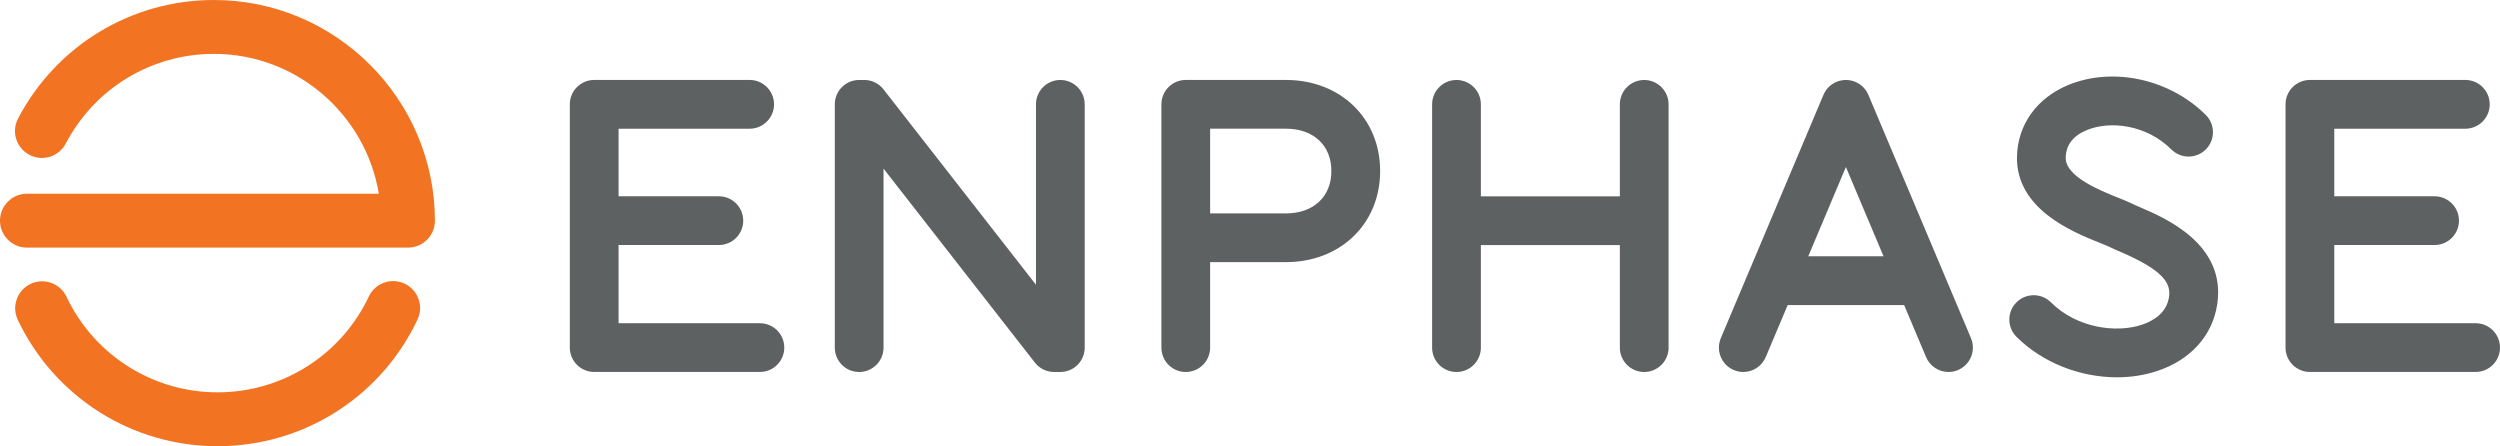
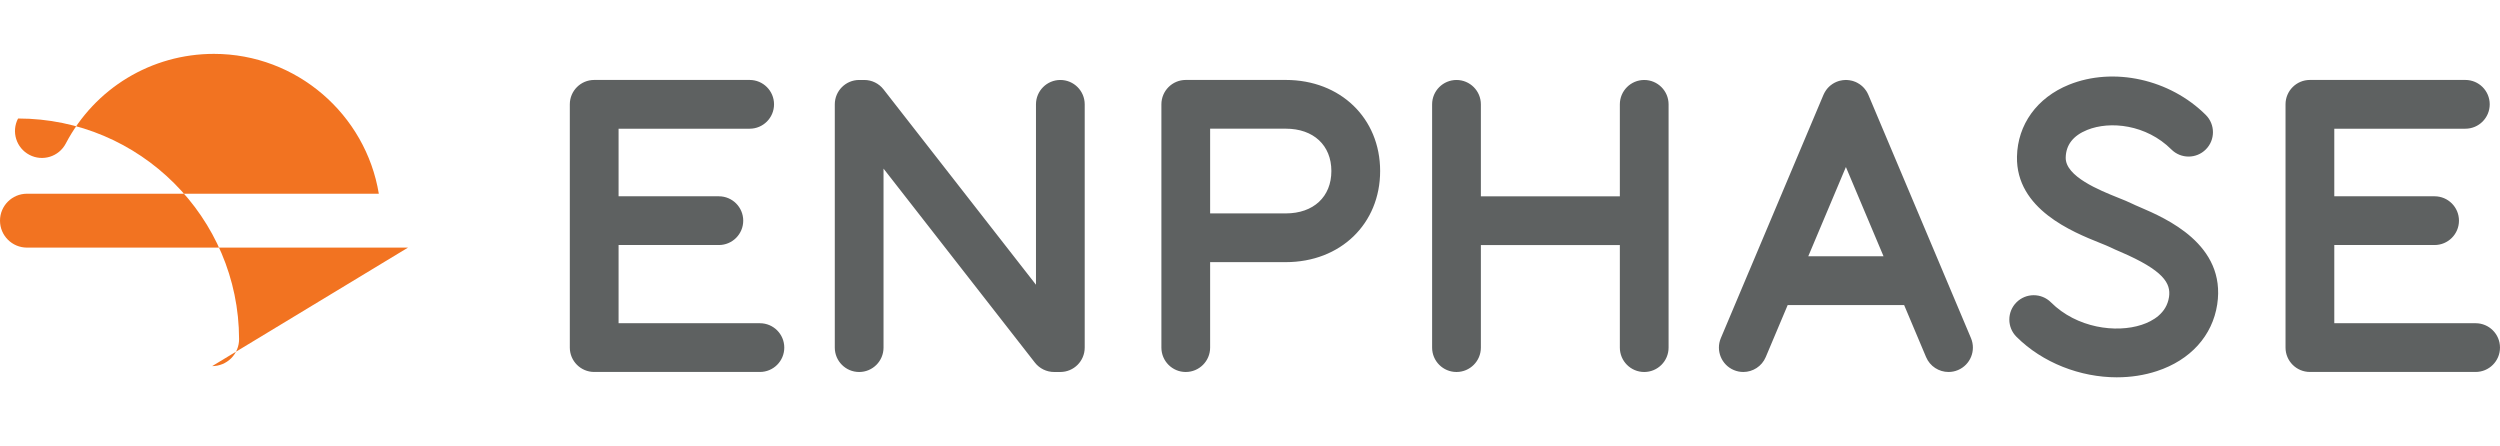
<svg xmlns="http://www.w3.org/2000/svg" id="uuid-3d16af68-f53d-48bc-8941-ad0ebaf07c31" data-name="Layer 2" viewBox="0 0 360 64.255">
  <defs>
    <style>
      .uuid-e7a3dbc2-2ecb-431b-b5af-def75a439c67 {
        fill: #5e6161;
      }

      .uuid-e7a3dbc2-2ecb-431b-b5af-def75a439c67, .uuid-5447998b-1164-4475-bee2-a1703027001d {
        stroke-width: 0px;
      }

      .uuid-5447998b-1164-4475-bee2-a1703027001d {
        fill: #f27321;
      }
    </style>
  </defs>
  <g id="uuid-1a031752-5d8b-4b31-9d1e-1118aebb6f04" data-name="svg2">
    <g>
      <g id="uuid-977638e0-9c25-4f80-a94e-4778ddf1cf89" data-name="g30">
        <g id="uuid-511d231d-5ed1-47b5-b991-0ef94876fcee" data-name="g36">
-           <path id="uuid-14de09da-f837-42fa-a07b-31174ec95f8d" data-name="path38" class="uuid-5447998b-1164-4475-bee2-a1703027001d" d="m31.322,64.255c-12.281,0-23.468-7.038-28.764-18.205-.916-1.937-.089-4.25,1.848-5.17,1.933-.916,4.246-.089,5.166,1.844,4.145,8.752,13.083,14.149,22.755,13.752,8.979-.373,16.941-5.652,20.782-13.776.916-1.941,3.225-2.767,5.162-1.852,1.937.916,2.767,3.229,1.852,5.166-5.077,10.742-15.604,17.723-27.476,18.213-.442.02-.883.028-1.325.028" />
-         </g>
+           </g>
        <g id="uuid-178ed549-305f-4161-b2b0-d2acc04f0fb2" data-name="g40">
-           <path id="uuid-baae8fd3-3227-41d7-b710-7d9ecc192ba3" data-name="path42" class="uuid-5447998b-1164-4475-bee2-a1703027001d" d="m58.752,35.656H3.882c-2.143,0-3.882-1.738-3.882-3.882,0-2.139,1.738-3.878,3.882-3.878h50.668c-1.88-11.406-11.823-20.138-23.748-20.138-8.983,0-17.155,4.943-21.329,12.909-.993,1.896-3.339,2.63-5.235,1.633-1.9-.993-2.63-3.339-1.637-5.235C8.12,6.54,18.926,0,30.802,0c17.52,0,31.799,14.25,31.827,31.771.004,1.029-.405,2.018-1.131,2.747-.729.729-1.718,1.139-2.747,1.139" />
+           <path id="uuid-baae8fd3-3227-41d7-b710-7d9ecc192ba3" data-name="path42" class="uuid-5447998b-1164-4475-bee2-a1703027001d" d="m58.752,35.656H3.882c-2.143,0-3.882-1.738-3.882-3.882,0-2.139,1.738-3.878,3.882-3.878h50.668c-1.88-11.406-11.823-20.138-23.748-20.138-8.983,0-17.155,4.943-21.329,12.909-.993,1.896-3.339,2.63-5.235,1.633-1.9-.993-2.63-3.339-1.637-5.235c17.52,0,31.799,14.25,31.827,31.771.004,1.029-.405,2.018-1.131,2.747-.729.729-1.718,1.139-2.747,1.139" />
        </g>
      </g>
      <g id="uuid-2a58c054-c7f3-4e81-a0d8-e6cf3c778500" data-name="g78">
        <g id="uuid-6f2202d3-8238-483d-a560-8bca82bc0d19" data-name="g84">
          <path id="uuid-d20d4051-f512-486e-b854-bf9e2f990d0e" data-name="path86" class="uuid-e7a3dbc2-2ecb-431b-b5af-def75a439c67" d="m170.75,53.567c-1.941,0-3.509-1.572-3.509-3.509V15.025c0-1.937,1.568-3.513,3.509-3.513h14.408c7.869,0,13.582,5.515,13.582,13.116s-5.713,13.12-13.582,13.12h-10.899v12.309c0,1.937-1.572,3.509-3.509,3.509m3.509-22.836h10.899c3.987,0,6.56-2.395,6.56-6.102,0-3.703-2.573-6.098-6.56-6.098h-10.899v12.2Zm130.583,23.604c-5.284,0-10.717-2.091-14.465-5.831-1.374-1.365-1.378-3.59-.008-4.963,1.369-1.369,3.59-1.374,4.963-.008,3.736,3.724,9.4,4.449,13.067,3.241,1.601-.527,3.582-1.649,3.938-3.991.3-1.977-.77-3.841-6.973-6.507-.575-.247-1.074-.462-1.503-.677-.288-.142-.859-.373-1.463-.616-3.926-1.576-12.103-4.854-11.953-12.423.089-4.627,2.889-8.501,7.488-10.361,6.422-2.593,14.526-.802,19.7,4.352,1.374,1.369,1.378,3.594.008,4.963-1.365,1.374-3.59,1.378-4.963.008-3.614-3.602-8.833-4.141-12.119-2.812-2.018.814-3.063,2.156-3.096,3.987-.053,2.723,4.891,4.708,7.549,5.774.778.312,1.446.579,1.994.851.243.126.673.308,1.131.506,3.728,1.601,12.459,5.353,11.143,14.007-.689,4.514-3.853,8.015-8.683,9.603-1.835.604-3.784.895-5.754.895M236.767,11.517c-1.937,0-3.509,1.572-3.509,3.509v13.245h-20.012v-13.245c0-1.937-1.572-3.509-3.509-3.509-1.941,0-3.513,1.572-3.513,3.509v35.032c0,1.937,1.572,3.509,3.513,3.509,1.937,0,3.509-1.572,3.509-3.509v-14.769h20.012v14.769c0,1.937,1.572,3.509,3.509,3.509s3.509-1.572,3.509-3.509V15.026c0-1.937-1.572-3.509-3.509-3.509m-84.078,42.05h-.895c-1.082,0-2.103-.498-2.767-1.349l-21.799-27.938v25.778c0,1.937-1.572,3.509-3.509,3.509s-3.509-1.572-3.509-3.509V15.025c0-1.937,1.572-3.509,3.509-3.509h.737c1.082,0,2.103.498,2.767,1.349l21.957,28.136V15.025c0-1.937,1.572-3.509,3.509-3.509s3.509,1.572,3.509,3.509v35.032c0,1.937-1.572,3.509-3.509,3.509m131.133-4.874l-4.056-9.619c-.008-.016-.012-.028-.016-.041l-10.705-25.373c-.016-.036-.036-.073-.053-.109-.028-.061-.057-.122-.089-.182-.024-.049-.053-.093-.081-.142-.032-.053-.061-.101-.093-.15-.032-.049-.069-.097-.105-.142-.032-.049-.065-.093-.101-.134-.036-.045-.077-.089-.114-.134-.041-.041-.077-.081-.117-.122-.041-.041-.081-.077-.122-.117-.045-.036-.085-.077-.134-.114-.041-.036-.085-.069-.13-.101-.049-.036-.097-.073-.146-.105s-.097-.061-.15-.089c-.045-.028-.093-.061-.142-.085-.061-.032-.122-.061-.178-.089-.041-.016-.077-.036-.114-.053-.008-.004-.016-.004-.024-.008-.061-.024-.126-.049-.19-.069-.045-.016-.093-.036-.138-.049-.053-.016-.105-.028-.158-.041-.243-.061-.49-.097-.733-.105-.041,0-.081-.004-.122-.004-.024,0-.049.004-.073.004-.267.004-.535.041-.802.109-.045.012-.089.02-.134.036-.053.012-.105.036-.158.053-.057.02-.114.041-.174.065-.004.004-.016.004-.02.008-.045.02-.085.041-.13.061-.053.024-.109.049-.162.077s-.105.061-.158.093c-.045.028-.089.057-.138.085-.053.032-.101.073-.15.109-.041.032-.085.061-.126.093-.045.041-.093.081-.138.122-.041.036-.077.073-.117.109-.041.045-.081.085-.122.13-.036.041-.073.085-.109.126-.036.045-.069.093-.105.138-.032.049-.069.093-.097.142-.036.049-.065.101-.097.154-.028.045-.057.089-.081.138-.032.061-.061.122-.089.186-.016.036-.036.069-.053.105l-10.701,25.373c-.008.012-.012.028-.02.041l-4.056,9.619c-.754,1.787.085,3.845,1.872,4.599.442.186.904.276,1.361.276,1.369,0,2.666-.806,3.233-2.147l3.16-7.492h16.767l3.16,7.492c.563,1.341,1.868,2.147,3.233,2.147.454,0,.92-.089,1.361-.276,1.787-.754,2.626-2.812,1.872-4.599m-23.432-11.783l5.421-12.857,5.421,12.857h-10.843Zm96.101,9.637h-20.352v-11.26h14.441c1.941,0,3.513-1.572,3.513-3.509s-1.572-3.509-3.513-3.509h-14.441v-9.732h18.873c1.941,0,3.509-1.572,3.509-3.513,0-1.937-1.568-3.509-3.509-3.509h-22.382c-1.941,0-3.513,1.572-3.513,3.509v35.032c0,1.937,1.572,3.509,3.513,3.509h23.861c1.941,0,3.509-1.572,3.509-3.509s-1.568-3.509-3.509-3.509m-247.063,0h-20.352v-11.26h14.441c1.941,0,3.509-1.572,3.509-3.509s-1.568-3.509-3.509-3.509h-14.441v-9.732h18.873c1.941,0,3.513-1.572,3.513-3.513,0-1.937-1.572-3.509-3.513-3.509h-22.382c-1.941,0-3.513,1.572-3.513,3.509v35.032c0,1.937,1.572,3.509,3.513,3.509h23.861c1.941,0,3.509-1.572,3.509-3.509s-1.568-3.509-3.509-3.509" />
        </g>
      </g>
    </g>
  </g>
</svg>